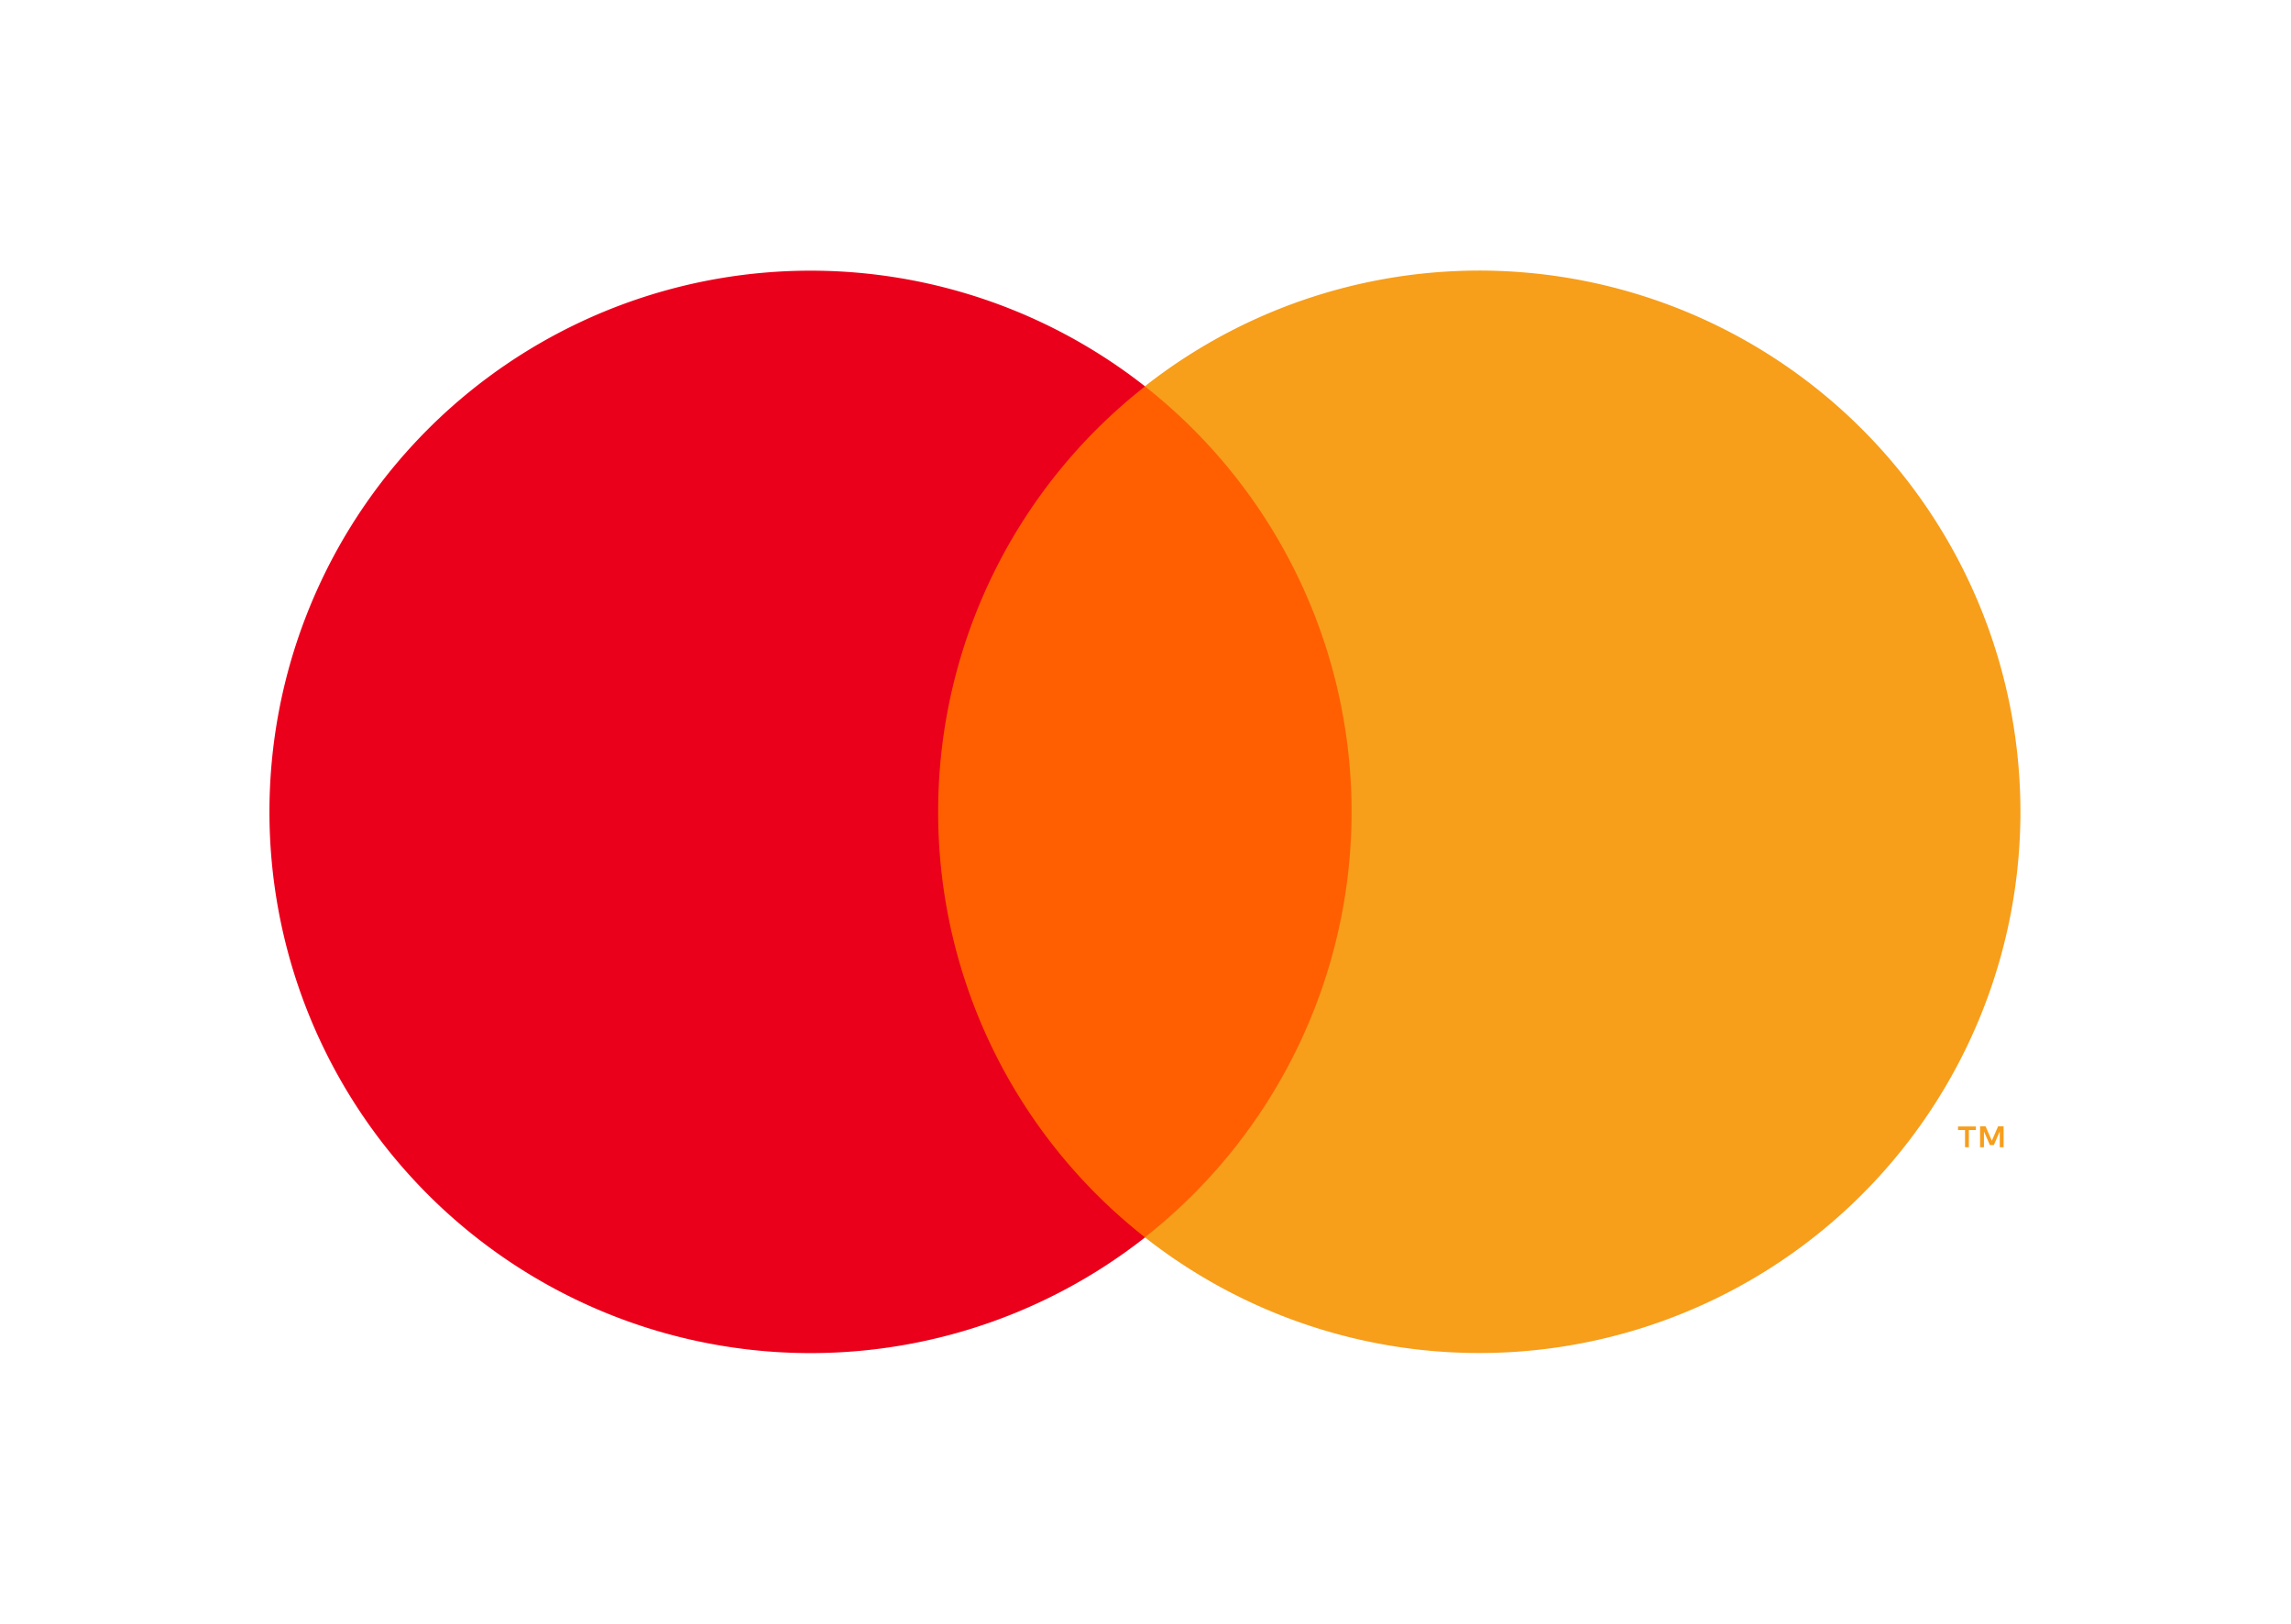
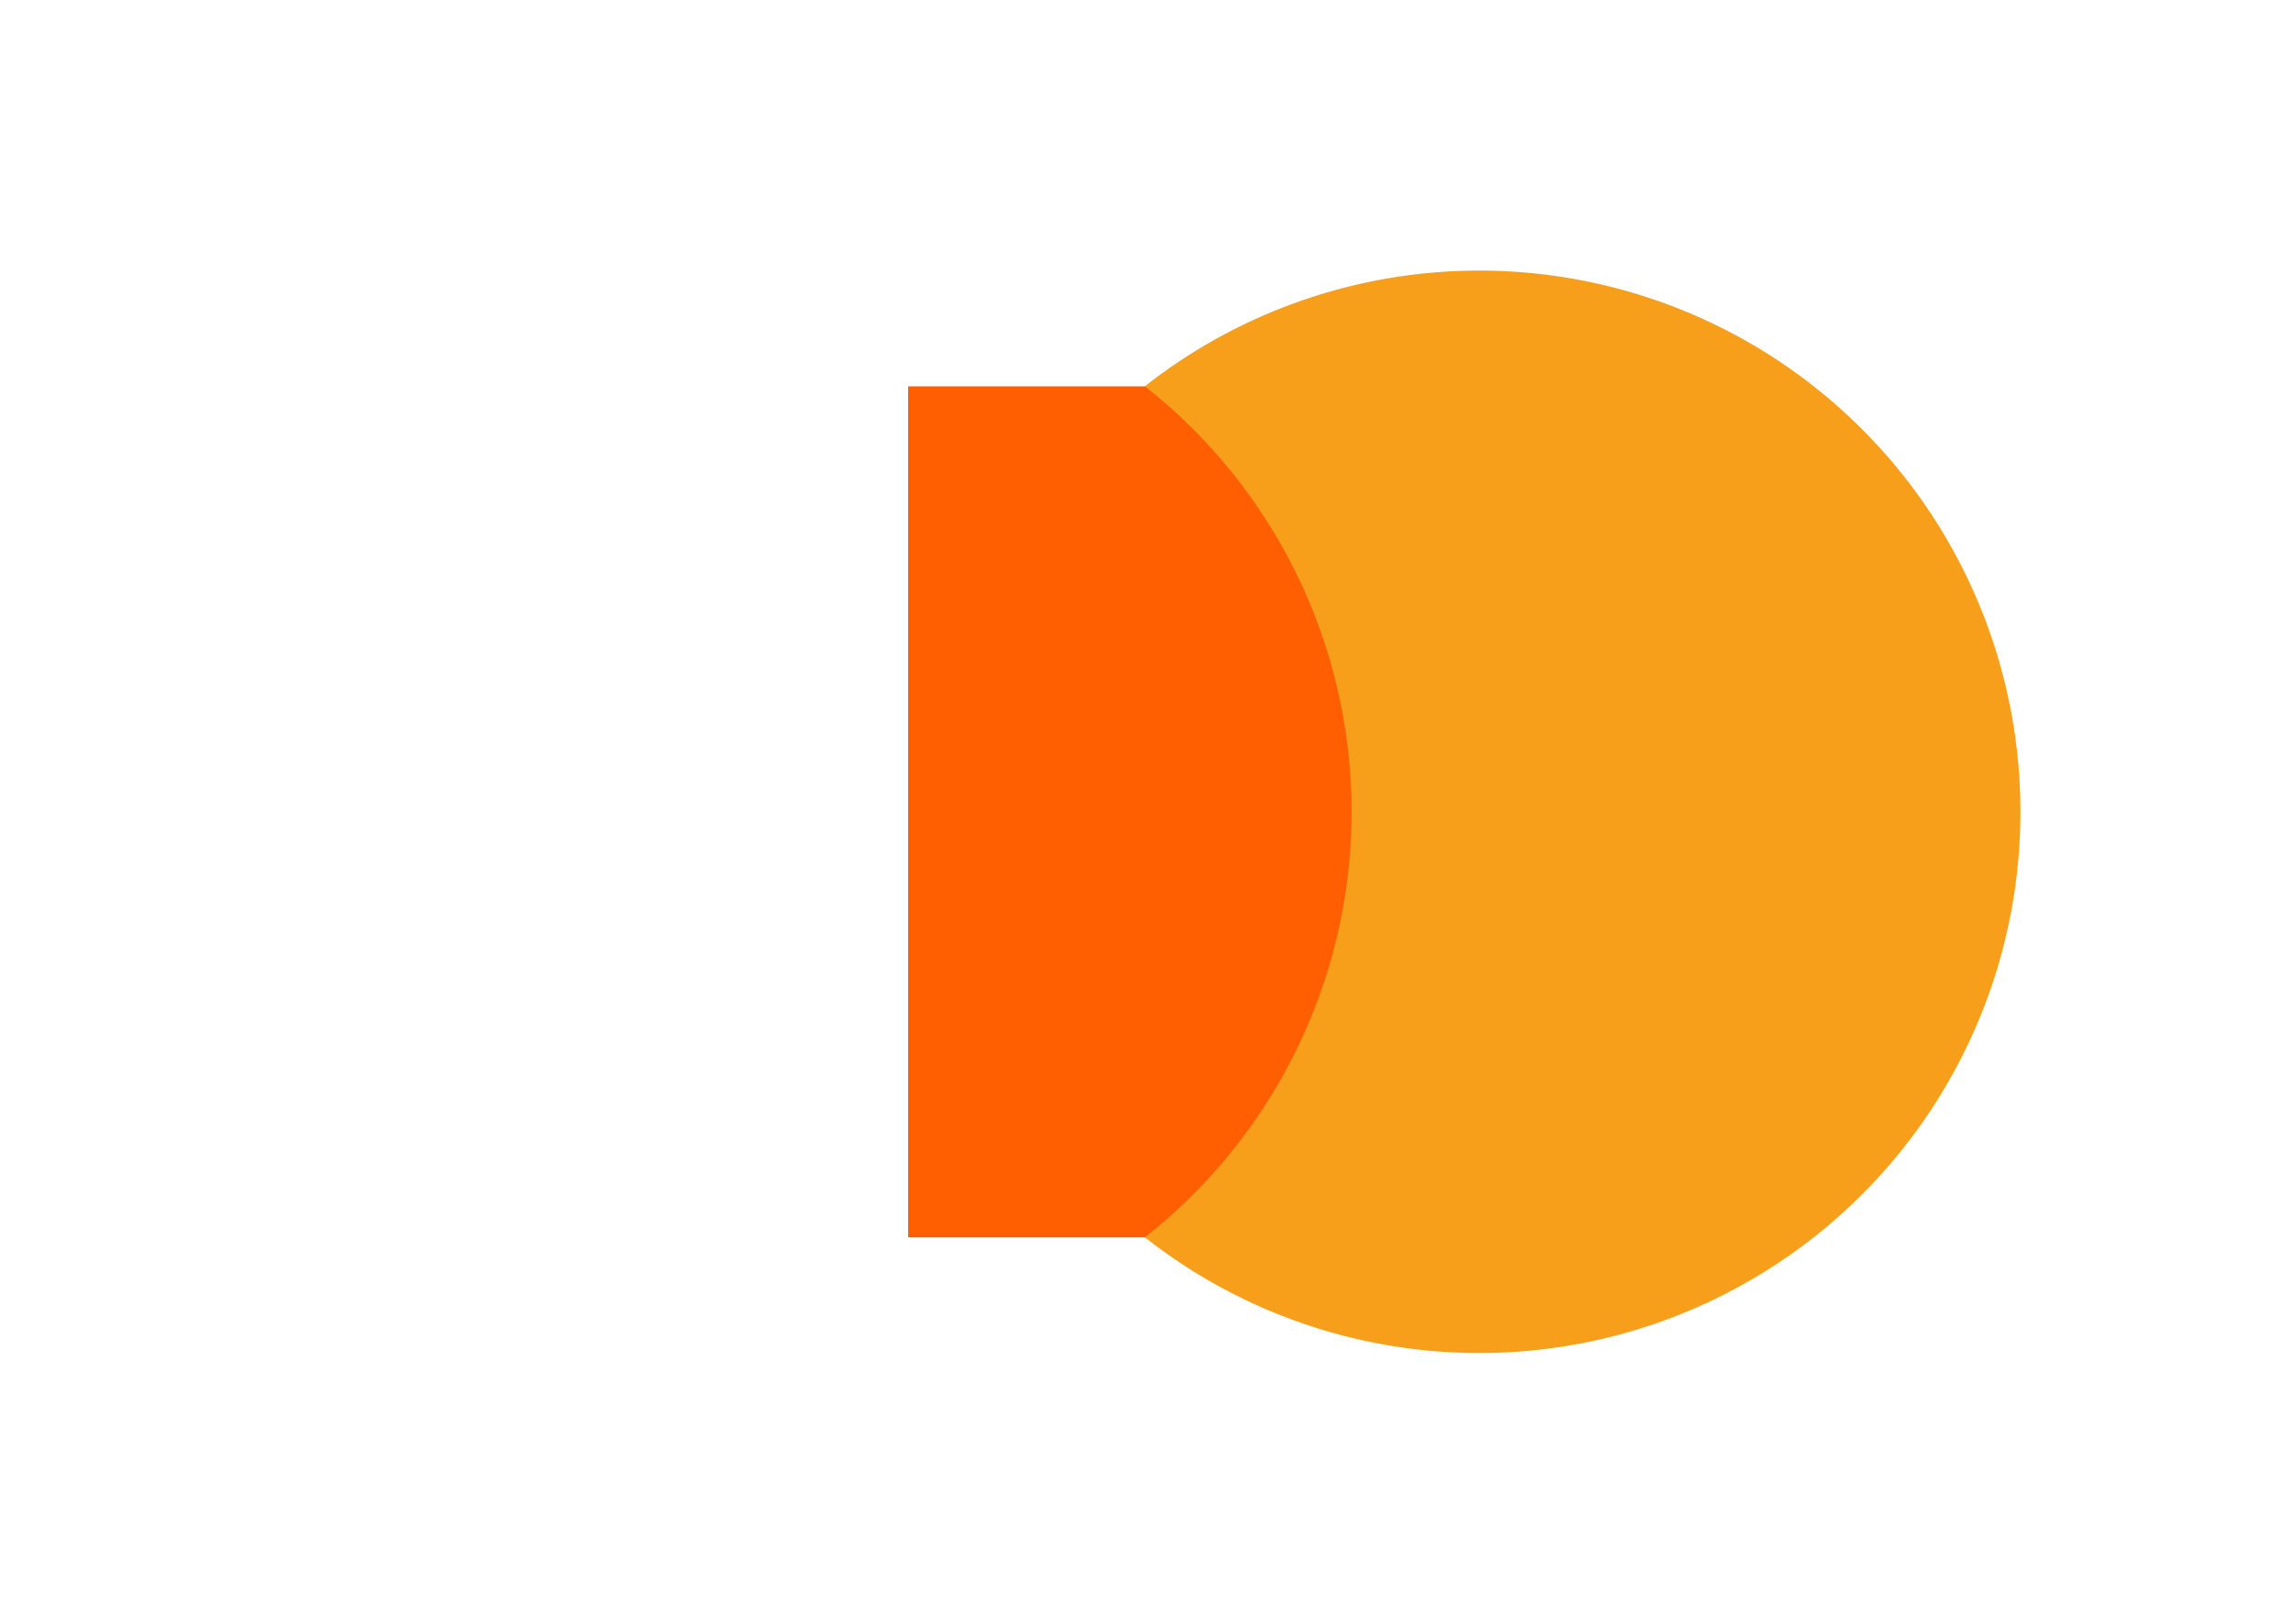
<svg xmlns="http://www.w3.org/2000/svg" id="mc_symbol" width="53.155" height="37.667" viewBox="0 0 53.155 37.667">
  <rect id="Прямоугольник_268" data-name="Прямоугольник 268" width="53.155" height="37.667" fill="none" />
  <g id="Сгруппировать_15" data-name="Сгруппировать 15" transform="translate(6.248 6.278)">
    <rect id="Прямоугольник_269" data-name="Прямоугольник 269" width="10.986" height="19.743" transform="translate(14.822 2.685)" fill="#ff5f00" />
-     <path id="Контур_36" data-name="Контур 36" d="M353.23,282.556a12.534,12.534,0,0,1,4.8-9.871,12.556,12.556,0,1,0,0,19.743A12.534,12.534,0,0,1,353.23,282.556Z" transform="translate(-337.711 -269.999)" fill="#eb001b" />
+     <path id="Контур_36" data-name="Контур 36" d="M353.23,282.556A12.534,12.534,0,0,1,353.23,282.556Z" transform="translate(-337.711 -269.999)" fill="#eb001b" />
    <path id="Контур_37" data-name="Контур 37" d="M416.272,282.556a12.555,12.555,0,0,1-20.314,9.871,12.558,12.558,0,0,0,0-19.743,12.555,12.555,0,0,1,20.314,9.871Z" transform="translate(-375.643 -270)" fill="#f79e1b" />
-     <path id="Контур_38" data-name="Контур 38" d="M450.3,327.4v-.4h.163v-.082h-.415v.082h.163v.4Zm.806,0v-.487h-.127l-.146.335-.146-.335h-.127v.487h.09v-.368l.137.317h.093l.137-.318v.368Z" transform="translate(-410.867 -307.062)" fill="#f79e1b" />
  </g>
</svg>